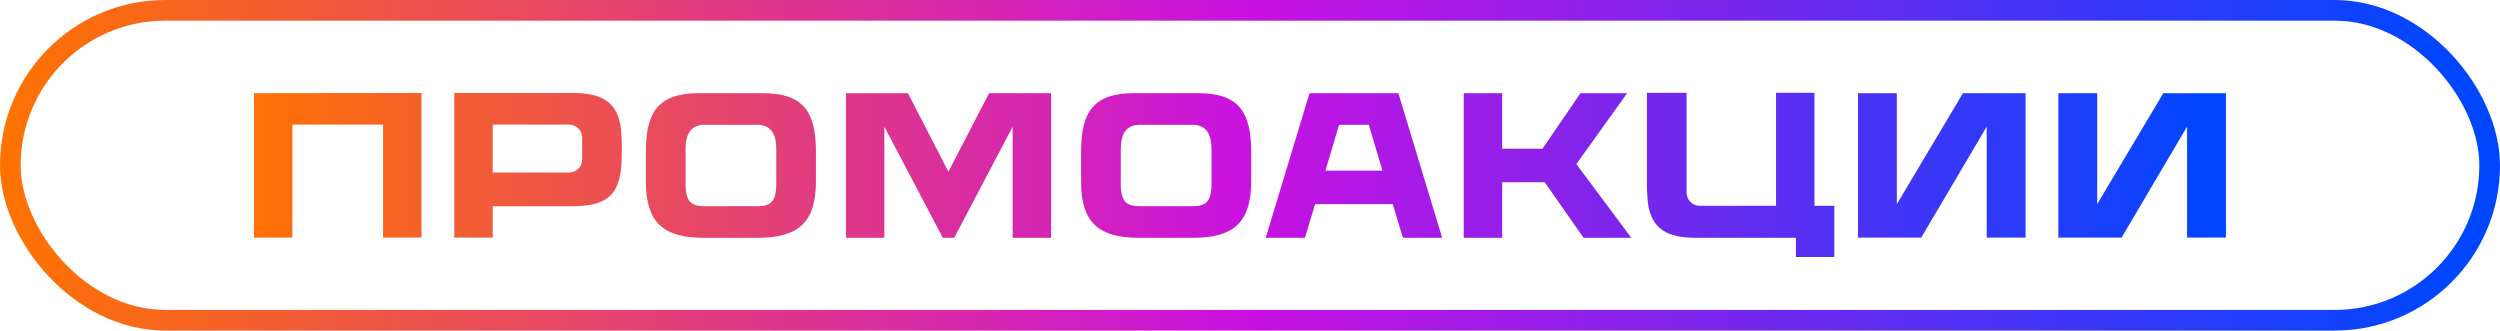
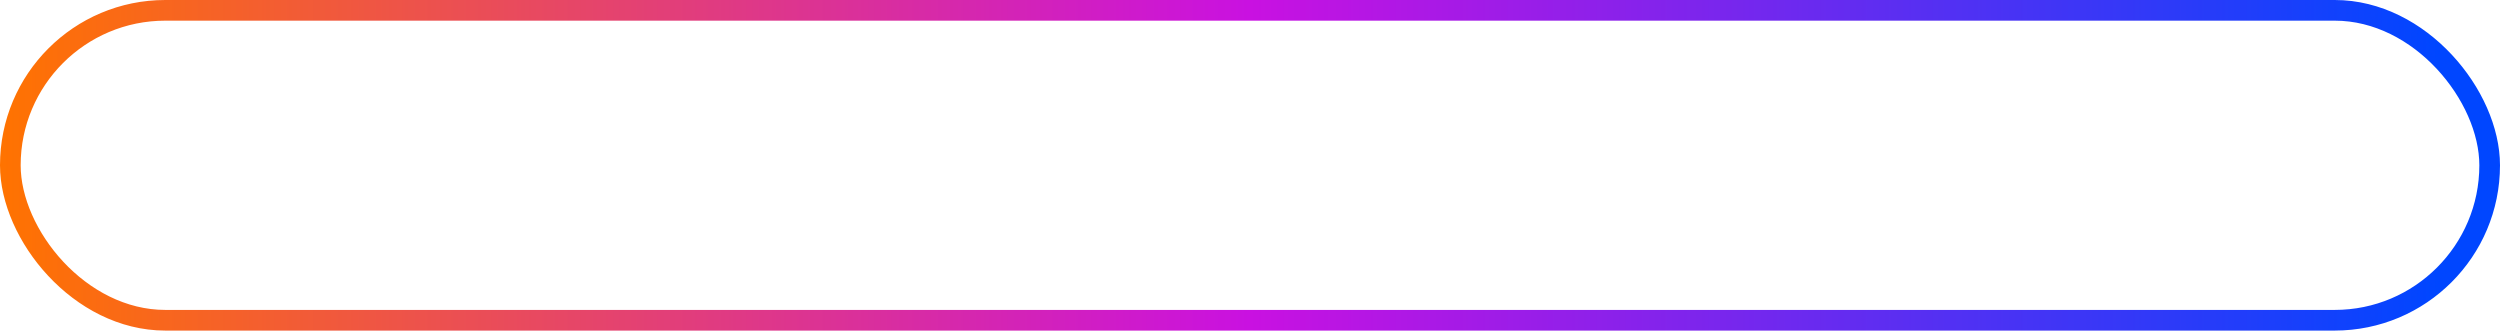
<svg xmlns="http://www.w3.org/2000/svg" width="121" height="16" viewBox="0 0 121 16" fill="none">
  <rect x="0.5" y="0.5" width="120" height="15" rx="7.5" stroke="url(#paint0_linear_196_172)" />
-   <path d="M12.29 4.51L20.4 4.5V11.5H18.54V6.03H14.15V11.5H12.29V4.51ZM30.027 6.03C30.077 6.3 30.097 6.85 30.097 7.19C30.097 7.53 30.087 8.05 30.037 8.34C29.857 9.49 29.267 9.98 27.717 9.98H23.847V11.5H21.987V4.5H27.717C29.107 4.5 29.807 4.92 30.027 6.03ZM28.177 7.72V6.67C28.177 6.32 27.897 6.03 27.547 6.03H23.847V8.35H27.547C27.897 8.35 28.177 8.07 28.177 7.72ZM36.931 4.51C38.881 4.51 39.491 5.42 39.491 7.33V8.79C39.491 10.78 38.621 11.51 36.671 11.51H34.071C32.121 11.51 31.261 10.78 31.261 8.79V7.33C31.261 5.42 31.871 4.51 33.821 4.51H36.931ZM37.571 8.89V7.23C37.571 6.5 37.331 6.04 36.641 6.04H34.111C33.421 6.04 33.181 6.5 33.181 7.23V8.89C33.181 9.79 33.471 9.98 34.121 9.98H36.631C37.281 9.98 37.571 9.79 37.571 8.89ZM47.873 4.51H50.873V11.51H49.013V6.13L46.183 11.51H45.633L42.803 6.13V11.51H40.943V4.51H43.943L45.903 8.31L47.873 4.51ZM57.995 4.51C59.946 4.51 60.556 5.42 60.556 7.33V8.79C60.556 10.78 59.685 11.51 57.736 11.51H55.136C53.185 11.51 52.325 10.78 52.325 8.79V7.33C52.325 5.42 52.935 4.51 54.886 4.51H57.995ZM58.636 8.89V7.23C58.636 6.5 58.395 6.04 57.706 6.04H55.175C54.486 6.04 54.245 6.5 54.245 7.23V8.89C54.245 9.79 54.535 9.98 55.185 9.98H57.696C58.346 9.98 58.636 9.79 58.636 8.89ZM67.681 4.51L69.801 11.51H67.901L67.411 9.88H63.651L63.161 11.51H61.261L63.381 4.51H67.681ZM66.251 6.04H64.811L64.151 8.26H66.911L66.251 6.04ZM76.645 11.51L74.765 8.82H72.705V11.51H70.845V4.51H72.705V7.2H74.655L76.495 4.51H78.755L76.295 7.94L78.955 11.51H76.645ZM87.82 9.96H88.781V12.44H86.921V11.51H82.091C80.701 11.51 80.001 11.09 79.781 9.98C79.731 9.71 79.71 9.16 79.71 8.82C79.71 8.49 79.71 4.49 79.71 4.49H81.63V9.32C81.63 9.67 81.91 9.96 82.26 9.96H85.96V4.49H87.82V9.96ZM95.007 4.51H98.037V11.5H96.157V6.13L92.987 11.5H89.927V4.51H91.807V9.88L95.007 4.51ZM104.704 4.51H107.734V11.5H105.854V6.13L102.684 11.5H99.624V4.51H101.504V9.88L104.704 4.51Z" fill="url(#paint1_linear_196_172)" />
  <defs>
    <linearGradient id="paint0_linear_196_172" x1="0" y1="8" x2="121" y2="8" gradientUnits="userSpaceOnUse">
      <stop stop-color="#FF7300" />
      <stop offset="0.5" stop-color="#C911E1" />
      <stop offset="0.975" stop-color="#0046FF" />
    </linearGradient>
    <linearGradient id="paint1_linear_196_172" x1="11.5" y1="8" x2="109.5" y2="8" gradientUnits="userSpaceOnUse">
      <stop stop-color="#FF7300" />
      <stop offset="0.5" stop-color="#C911E1" />
      <stop offset="0.975" stop-color="#0046FF" />
    </linearGradient>
  </defs>
</svg>